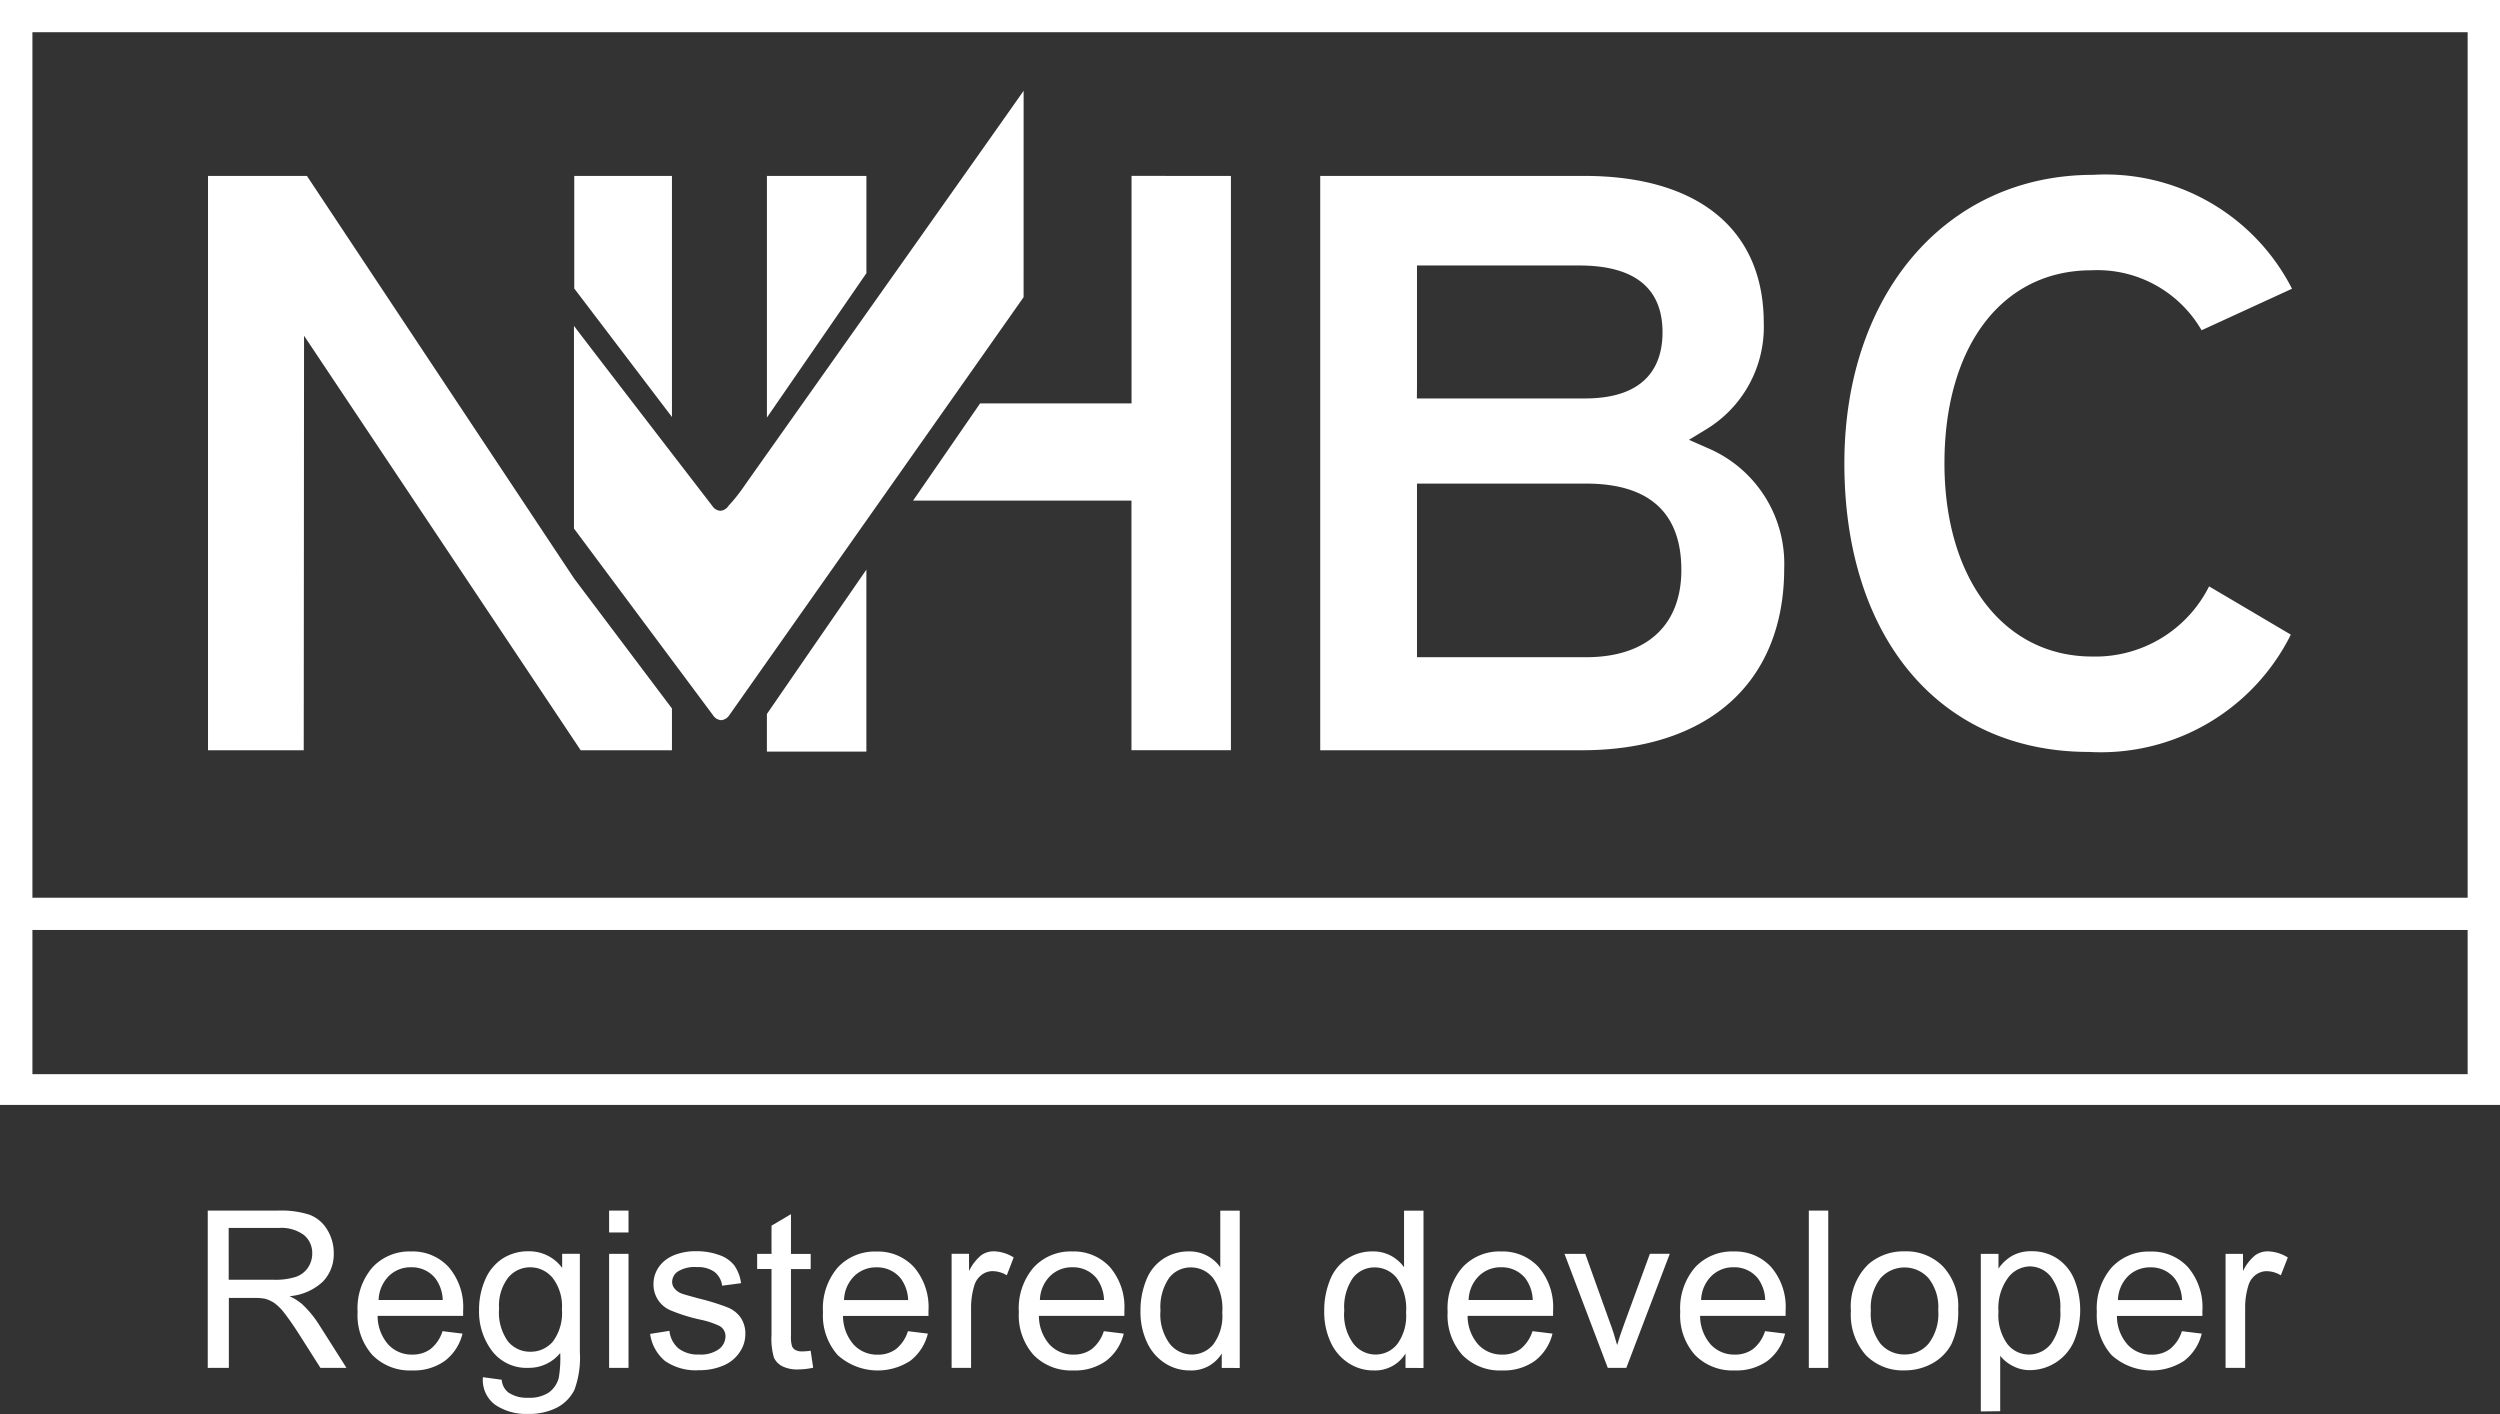
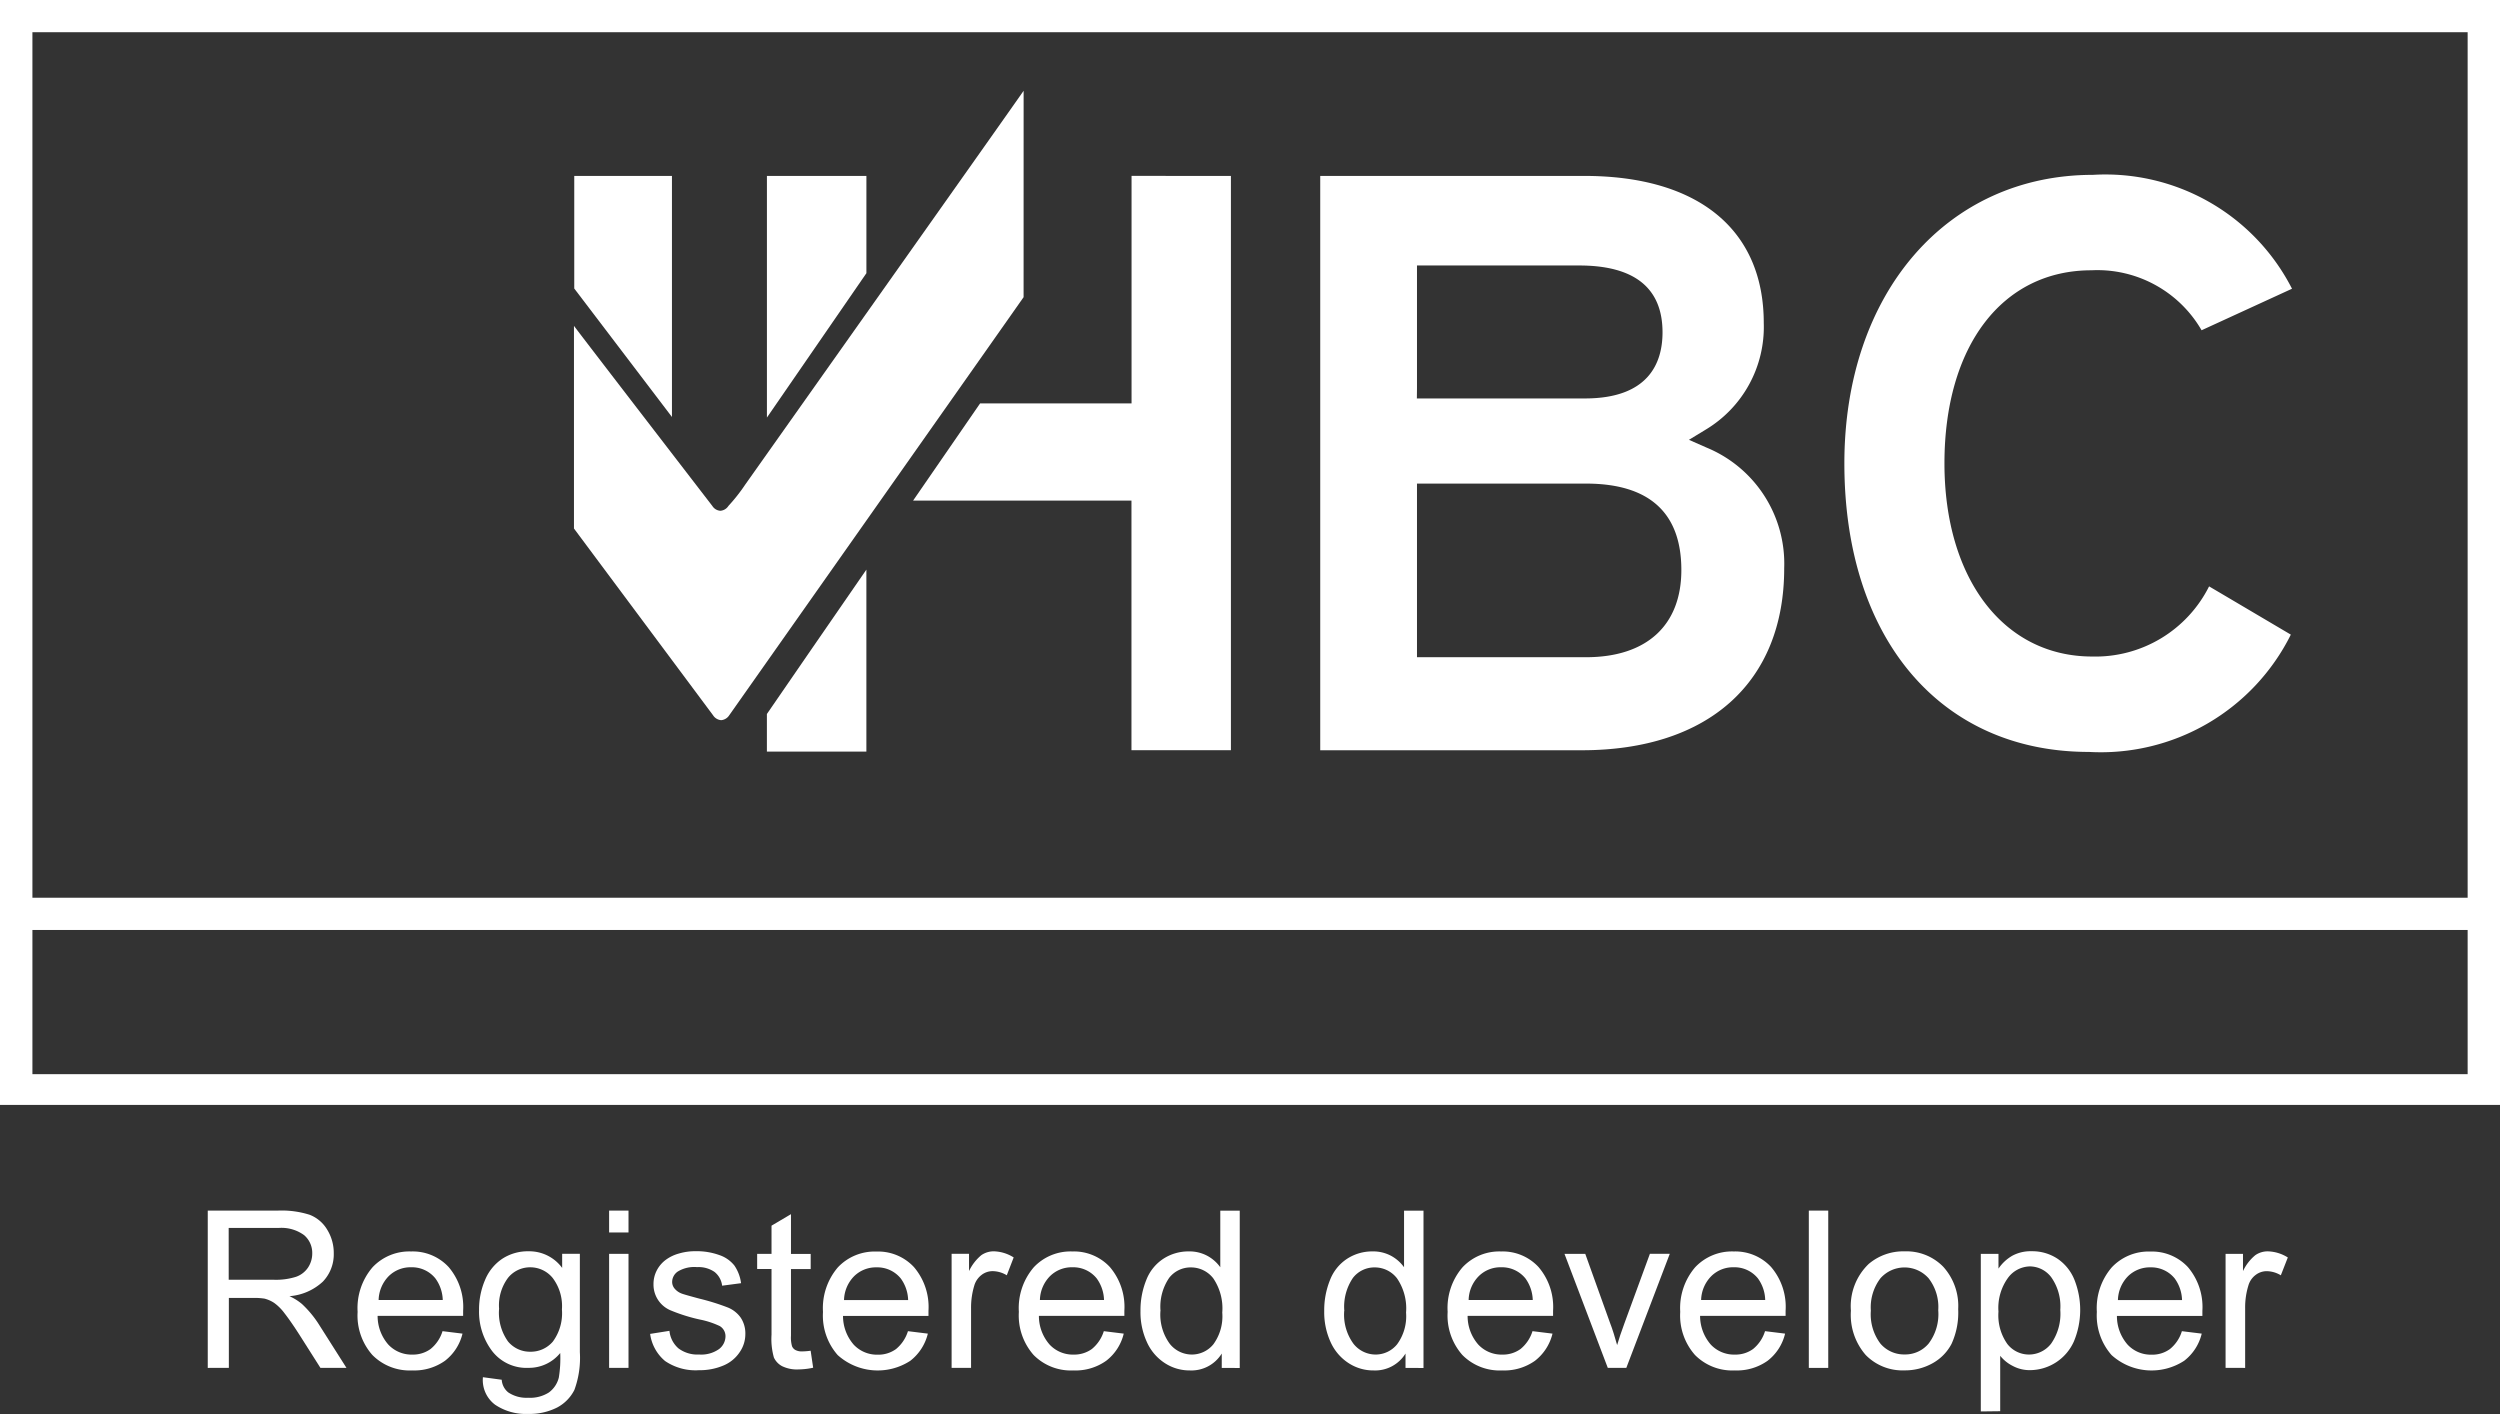
<svg xmlns="http://www.w3.org/2000/svg" width="87" height="49.207" viewBox="0 0 87 49.207">
  <rect x="0" y="0" width="87" height="49.207" fill="#333333" stroke="none" />
  <defs>
    <clipPath id="clip-path">
      <rect id="Rectangle_118" data-name="Rectangle 118" width="87" height="49.205" fill="none" />
    </clipPath>
  </defs>
  <g id="Group_185" data-name="Group 185" transform="translate(-1506.137 -281.832)">
    <path id="Path_934" data-name="Path 934" d="M1507.265,314.195h84.746v5.018h-84.746Zm0-31.242h84.746v30.12h-84.746Zm-1.128,37.33h87V281.832h-87Z" fill="#fff" />
    <g id="Group_186" data-name="Group 186" transform="translate(1506.137 281.834)">
      <g id="Group_185-2" data-name="Group 185" clip-path="url(#clip-path)">
        <path id="Path_935" data-name="Path 935" d="M1537.64,284.339c-.407.592-9.685,13.7-9.685,13.7a6.025,6.025,0,0,1-.587.746.366.366,0,0,1-.281.17.358.358,0,0,1-.28-.168s-4.435-5.757-4.815-6.267v7.052c.044.06,4.841,6.5,4.841,6.5a.368.368,0,0,0,.282.17.372.372,0,0,0,.282-.173s10.206-14.49,10.242-14.547Z" transform="translate(-1502.018 -281.182)" fill="#fff" />
        <path id="Path_936" data-name="Path 936" d="M1542.607,286.691v19.987h9.1c4.411,0,7.046-2.366,7.046-6.332a4.37,4.37,0,0,0-2.7-4.2l-.615-.271.567-.345a4.165,4.165,0,0,0,2.037-3.72c0-3.253-2.281-5.119-6.245-5.119Zm3.367,7.394v-4.277h5.645c1.921,0,2.9.782,2.9,2.327,0,1.047-.469,2.3-2.7,2.3h-5.849Zm0,9.013v-5.7h5.883c2.195,0,3.317,1.01,3.317,3.007,0,1.93-1.212,3.035-3.317,3.035h-5.883Z" transform="translate(-1496.663 -280.571)" fill="#fff" />
        <path id="Path_937" data-name="Path 937" d="M1565.736,286.662a7.289,7.289,0,0,1,6.927,3.963l-3.147,1.445a4.188,4.188,0,0,0-3.832-2.087c-3.108,0-5.116,2.638-5.116,6.72,0,4.018,2.065,6.721,5.141,6.721a4.423,4.423,0,0,0,4.068-2.441c.432.253,2.411,1.424,2.845,1.679a7.386,7.386,0,0,1-7.028,4.082c-5.164,0-8.509-3.943-8.509-10.041,0-5.912,3.559-10.041,8.651-10.041" transform="translate(-1492.901 -280.579)" fill="#fff" />
        <path id="Path_938" data-name="Path 938" d="M1522,286.691h3.4v8.389l-3.4-4.471Z" transform="translate(-1502.016 -280.571)" fill="#fff" />
-         <path id="Path_939" data-name="Path 939" d="M1528.028,305.224v1.454h-3.176l-9.627-14.425-.011,14.425-3.331,0V286.691h3.442c.2.3,9.3,14.014,9.3,14.014Z" transform="translate(-1504.644 -280.571)" fill="#fff" />
        <path id="Path_940" data-name="Path 940" d="M1530.784,290.076l-3.462,5.024v-8.409h3.462Z" transform="translate(-1500.633 -280.571)" fill="#fff" />
        <path id="Path_941" data-name="Path 941" d="M1527.322,302.591c.82-1.192,2.1-3.054,3.462-5.024V303.9h-3.462Z" transform="translate(-1500.634 -277.746)" fill="#fff" />
        <path id="Path_942" data-name="Path 942" d="M1542.421,286.691v19.985h-3.461v-8.685h-7.6c.84-1.219,1.649-2.391,2.332-3.383h5.271v-7.918Z" transform="translate(-1499.585 -280.571)" fill="#fff" />
        <path id="Path_943" data-name="Path 943" d="M1511.876,320.747v-5.474h2.434a3.211,3.211,0,0,1,1.114.146,1.226,1.226,0,0,1,.61.52,1.545,1.545,0,0,1,.227.825,1.374,1.374,0,0,1-.378.979,1.916,1.916,0,0,1-1.165.508,1.845,1.845,0,0,1,.437.273,3.638,3.638,0,0,1,.6.728l.948,1.494h-.906l-.724-1.141c-.212-.331-.387-.582-.524-.757a1.655,1.655,0,0,0-.368-.367,1.107,1.107,0,0,0-.331-.145,2.316,2.316,0,0,0-.4-.024h-.84v2.434Zm.729-3.068h1.558a2.318,2.318,0,0,0,.777-.1.829.829,0,0,0,.426-.325.885.885,0,0,0,.146-.491.812.812,0,0,0-.282-.635,1.33,1.33,0,0,0-.891-.251h-1.735Z" transform="translate(-1504.646 -273.146)" fill="#fff" />
        <path id="Path_944" data-name="Path 944" d="M1518.966,319.175l.7.086a1.689,1.689,0,0,1-.611.946,1.848,1.848,0,0,1-1.141.335,1.824,1.824,0,0,1-1.385-.538,2.073,2.073,0,0,1-.513-1.5,2.177,2.177,0,0,1,.518-1.55,1.753,1.753,0,0,1,1.343-.552,1.7,1.7,0,0,1,1.305.54,2.139,2.139,0,0,1,.506,1.522c0,.039,0,.1,0,.179h-2.976a1.513,1.513,0,0,0,.373,1,1.107,1.107,0,0,0,.834.348,1.048,1.048,0,0,0,.635-.194,1.286,1.286,0,0,0,.417-.621m-2.224-1.086h2.232a1.335,1.335,0,0,0-.257-.751,1.046,1.046,0,0,0-.839-.387,1.081,1.081,0,0,0-.785.309,1.233,1.233,0,0,0-.351.829" transform="translate(-1503.571 -272.853)" fill="#fff" />
        <path id="Path_945" data-name="Path 945" d="M1519.5,320.778l.659.089a.615.615,0,0,0,.228.441,1.135,1.135,0,0,0,.689.186,1.218,1.218,0,0,0,.724-.184.913.913,0,0,0,.346-.519,4.157,4.157,0,0,0,.049-.854,1.4,1.4,0,0,1-1.1.516,1.509,1.509,0,0,1-1.275-.591,2.265,2.265,0,0,1-.45-1.416,2.6,2.6,0,0,1,.207-1.047,1.641,1.641,0,0,1,.6-.741,1.623,1.623,0,0,1,.922-.261,1.418,1.418,0,0,1,1.163.578v-.491h.616v3.424a3.242,3.242,0,0,1-.19,1.313,1.41,1.41,0,0,1-.6.612,2.113,2.113,0,0,1-1.01.223,1.908,1.908,0,0,1-1.15-.32,1.071,1.071,0,0,1-.423-.96m.562-2.38a1.714,1.714,0,0,0,.311,1.139.99.99,0,0,0,.781.357,1.006,1.006,0,0,0,.78-.354,1.662,1.662,0,0,0,.315-1.117,1.618,1.618,0,0,0-.325-1.1,1.006,1.006,0,0,0-.781-.367.986.986,0,0,0-.767.363,1.6,1.6,0,0,0-.314,1.076" transform="translate(-1502.699 -272.854)" fill="#fff" />
        <path id="Path_946" data-name="Path 946" d="M1522.963,315.273h.675v.761h-.675Zm0,1.505h.675v3.968h-.675Z" transform="translate(-1501.766 -273.146)" fill="#fff" />
        <path id="Path_947" data-name="Path 947" d="M1524.1,319.271l.668-.106a.925.925,0,0,0,.314.611,1.1,1.1,0,0,0,.718.213,1.071,1.071,0,0,0,.693-.189.565.565,0,0,0,.225-.442.41.41,0,0,0-.2-.359,2.959,2.959,0,0,0-.692-.227,5.971,5.971,0,0,1-1.031-.325.97.97,0,0,1-.582-.907,1.017,1.017,0,0,1,.121-.491,1.077,1.077,0,0,1,.333-.374,1.381,1.381,0,0,1,.429-.2,1.989,1.989,0,0,1,.583-.081,2.317,2.317,0,0,1,.824.134,1.124,1.124,0,0,1,.525.365,1.408,1.408,0,0,1,.232.614l-.659.087a.721.721,0,0,0-.262-.477.975.975,0,0,0-.611-.169,1.1,1.1,0,0,0-.666.151.441.441,0,0,0-.2.358.358.358,0,0,0,.082.234.589.589,0,0,0,.261.181c.067.025.267.082.6.171a7.932,7.932,0,0,1,1,.312,1.013,1.013,0,0,1,.443.352.989.989,0,0,1,.161.574,1.1,1.1,0,0,1-.2.631,1.256,1.256,0,0,1-.568.462,2.1,2.1,0,0,1-.842.161,1.883,1.883,0,0,1-1.184-.32,1.489,1.489,0,0,1-.52-.95" transform="translate(-1501.471 -272.854)" fill="#fff" />
        <path id="Path_948" data-name="Path 948" d="M1528.914,320.121l.088.595a2.574,2.574,0,0,1-.511.059,1.174,1.174,0,0,1-.569-.113.653.653,0,0,1-.286-.3,2.372,2.372,0,0,1-.083-.795V317.28h-.5v-.527h.5v-.981l.677-.4v1.383h.686v.527h-.686V319.6a1.1,1.1,0,0,0,.037.369.269.269,0,0,0,.117.13.466.466,0,0,0,.233.049,2.356,2.356,0,0,0,.3-.024" transform="translate(-1500.704 -273.121)" fill="#fff" />
        <path id="Path_949" data-name="Path 949" d="M1531.821,319.175l.7.086a1.7,1.7,0,0,1-.611.946,2.079,2.079,0,0,1-2.527-.2,2.078,2.078,0,0,1-.511-1.5,2.182,2.182,0,0,1,.516-1.55,1.757,1.757,0,0,1,1.344-.552,1.7,1.7,0,0,1,1.305.54,2.139,2.139,0,0,1,.506,1.522c0,.039,0,.1,0,.179h-2.974a1.518,1.518,0,0,0,.373,1,1.108,1.108,0,0,0,.834.348,1.047,1.047,0,0,0,.635-.194,1.3,1.3,0,0,0,.417-.621m-2.224-1.086h2.231a1.336,1.336,0,0,0-.256-.751,1.047,1.047,0,0,0-.84-.387,1.079,1.079,0,0,0-.784.309,1.223,1.223,0,0,0-.351.829" transform="translate(-1500.232 -272.853)" fill="#fff" />
        <path id="Path_950" data-name="Path 950" d="M1533.1,320.454v-2.079a2.636,2.636,0,0,1,.112-.785.719.719,0,0,1,.249-.367.628.628,0,0,1,.393-.135.964.964,0,0,1,.489.144l.24-.621a1.353,1.353,0,0,0-.693-.213.756.756,0,0,0-.433.134,1.629,1.629,0,0,0-.428.553v-.6h-.606v3.968Z" transform="translate(-1499.307 -272.854)" fill="#fff" />
        <path id="Path_951" data-name="Path 951" d="M1537.232,319.175l.7.086a1.683,1.683,0,0,1-.612.946,1.841,1.841,0,0,1-1.14.335,1.822,1.822,0,0,1-1.385-.538,2.078,2.078,0,0,1-.513-1.5,2.177,2.177,0,0,1,.518-1.55,1.751,1.751,0,0,1,1.343-.552,1.705,1.705,0,0,1,1.305.54,2.139,2.139,0,0,1,.506,1.522c0,.039,0,.1,0,.179h-2.974a1.507,1.507,0,0,0,.373,1,1.105,1.105,0,0,0,.833.348,1.051,1.051,0,0,0,.636-.194,1.3,1.3,0,0,0,.417-.621m-2.224-1.086h2.231a1.336,1.336,0,0,0-.256-.751,1.046,1.046,0,0,0-.839-.387,1.077,1.077,0,0,0-.785.309,1.222,1.222,0,0,0-.351.829" transform="translate(-1498.826 -272.853)" fill="#fff" />
        <path id="Path_952" data-name="Path 952" d="M1540.47,320.747v-.5a1.24,1.24,0,0,1-1.114.588,1.568,1.568,0,0,1-.876-.261,1.694,1.694,0,0,1-.618-.732,2.473,2.473,0,0,1-.22-1.073,2.8,2.8,0,0,1,.2-1.077,1.547,1.547,0,0,1,.594-.742,1.6,1.6,0,0,1,.887-.257,1.316,1.316,0,0,1,.64.151,1.344,1.344,0,0,1,.456.4v-1.968h.677v5.474Zm-2.134-1.978a1.718,1.718,0,0,0,.324,1.138.98.98,0,0,0,.765.375.966.966,0,0,0,.755-.359,1.65,1.65,0,0,0,.308-1.1,1.861,1.861,0,0,0-.314-1.194.98.98,0,0,0-.78-.379.943.943,0,0,0-.755.365,1.784,1.784,0,0,0-.3,1.151" transform="translate(-1497.953 -273.146)" fill="#fff" />
        <path id="Path_953" data-name="Path 953" d="M1545.546,320.747v-.5a1.241,1.241,0,0,1-1.114.588,1.569,1.569,0,0,1-.877-.261,1.7,1.7,0,0,1-.619-.732,2.5,2.5,0,0,1-.219-1.073,2.8,2.8,0,0,1,.2-1.077,1.546,1.546,0,0,1,.595-.742,1.6,1.6,0,0,1,.887-.257,1.316,1.316,0,0,1,.64.151,1.334,1.334,0,0,1,.456.4v-1.968h.677v5.474Zm-2.134-1.978a1.716,1.716,0,0,0,.323,1.138.982.982,0,0,0,.765.375.962.962,0,0,0,.755-.359,1.648,1.648,0,0,0,.31-1.1,1.852,1.852,0,0,0-.316-1.194.975.975,0,0,0-.778-.379.942.942,0,0,0-.755.365,1.79,1.79,0,0,0-.3,1.151" transform="translate(-1496.634 -273.146)" fill="#fff" />
        <path id="Path_954" data-name="Path 954" d="M1549.076,319.175l.7.086a1.7,1.7,0,0,1-.611.946,1.846,1.846,0,0,1-1.139.335,1.823,1.823,0,0,1-1.387-.538,2.072,2.072,0,0,1-.512-1.5,2.17,2.17,0,0,1,.517-1.55,1.753,1.753,0,0,1,1.344-.552,1.7,1.7,0,0,1,1.3.54,2.134,2.134,0,0,1,.508,1.522c0,.039,0,.1,0,.179h-2.974a1.505,1.505,0,0,0,.372,1,1.108,1.108,0,0,0,.834.348,1.047,1.047,0,0,0,.635-.194,1.3,1.3,0,0,0,.417-.621m-2.222-1.086h2.231a1.348,1.348,0,0,0-.256-.751,1.051,1.051,0,0,0-.84-.387,1.074,1.074,0,0,0-.783.309,1.21,1.21,0,0,0-.352.829" transform="translate(-1495.749 -272.853)" fill="#fff" />
        <path id="Path_955" data-name="Path 955" d="M1550.861,320.436l-1.507-3.968h.723l.852,2.375c.1.257.18.525.257.8.059-.208.145-.462.253-.755l.887-2.421h.692l-1.512,3.968Z" transform="translate(-1494.91 -272.836)" fill="#fff" />
        <path id="Path_956" data-name="Path 956" d="M1555.5,319.175l.7.086a1.681,1.681,0,0,1-.61.946,1.844,1.844,0,0,1-1.14.335,1.824,1.824,0,0,1-1.386-.538,2.072,2.072,0,0,1-.513-1.5,2.182,2.182,0,0,1,.518-1.55,1.754,1.754,0,0,1,1.344-.552,1.7,1.7,0,0,1,1.3.54,2.133,2.133,0,0,1,.505,1.522c0,.039,0,.1,0,.179h-2.976a1.524,1.524,0,0,0,.373,1,1.109,1.109,0,0,0,.835.348,1.045,1.045,0,0,0,.635-.194,1.287,1.287,0,0,0,.417-.621m-2.225-1.086h2.231a1.327,1.327,0,0,0-.254-.751,1.045,1.045,0,0,0-.839-.387,1.074,1.074,0,0,0-.783.309,1.228,1.228,0,0,0-.354.829" transform="translate(-1494.079 -272.853)" fill="#fff" />
        <rect id="Rectangle_117" data-name="Rectangle 117" width="0.676" height="5.474" transform="translate(62.947 42.127)" fill="#fff" />
        <path id="Path_957" data-name="Path 957" d="M1557.266,318.469a2.037,2.037,0,0,1,.617-1.63,1.858,1.858,0,0,1,1.252-.44,1.791,1.791,0,0,1,1.343.535,2.029,2.029,0,0,1,.521,1.476,2.617,2.617,0,0,1-.23,1.206,1.639,1.639,0,0,1-.672.683,1.956,1.956,0,0,1-.962.242,1.789,1.789,0,0,1-1.353-.534,2.124,2.124,0,0,1-.517-1.538m.694,0a1.693,1.693,0,0,0,.334,1.141,1.08,1.08,0,0,0,.842.377,1.062,1.062,0,0,0,.836-.38,1.7,1.7,0,0,0,.334-1.159,1.625,1.625,0,0,0-.336-1.112,1.119,1.119,0,0,0-1.675,0,1.67,1.67,0,0,0-.334,1.135" transform="translate(-1492.854 -272.854)" fill="#fff" />
        <path id="Path_958" data-name="Path 958" d="M1560.854,321.97v-5.484h.615V317a1.459,1.459,0,0,1,.491-.454,1.343,1.343,0,0,1,.664-.151,1.589,1.589,0,0,1,.9.261,1.611,1.611,0,0,1,.59.737,2.847,2.847,0,0,1-.02,2.14,1.683,1.683,0,0,1-1.518,1,1.243,1.243,0,0,1-.606-.144,1.319,1.319,0,0,1-.441-.355v1.928Zm.615-3.478a1.728,1.728,0,0,0,.31,1.133.954.954,0,0,0,.753.365.976.976,0,0,0,.767-.377,1.811,1.811,0,0,0,.321-1.177,1.754,1.754,0,0,0-.314-1.135.939.939,0,0,0-.747-.378.97.97,0,0,0-.76.4,1.783,1.783,0,0,0-.331,1.167" transform="translate(-1491.922 -272.854)" fill="#fff" />
        <path id="Path_959" data-name="Path 959" d="M1567.01,319.175l.7.086a1.684,1.684,0,0,1-.612.946,2.077,2.077,0,0,1-2.526-.2,2.083,2.083,0,0,1-.512-1.5,2.176,2.176,0,0,1,.518-1.55,1.754,1.754,0,0,1,1.342-.552,1.709,1.709,0,0,1,1.308.54,2.144,2.144,0,0,1,.505,1.522c0,.039,0,.1,0,.179h-2.974a1.506,1.506,0,0,0,.373,1,1.108,1.108,0,0,0,.833.348,1.048,1.048,0,0,0,.636-.194,1.278,1.278,0,0,0,.418-.621m-2.225-1.086h2.231a1.335,1.335,0,0,0-.255-.751,1.05,1.05,0,0,0-.84-.387,1.086,1.086,0,0,0-.786.309,1.227,1.227,0,0,0-.35.829" transform="translate(-1491.09 -272.853)" fill="#fff" />
        <path id="Path_960" data-name="Path 960" d="M1567.616,320.454v-3.968h.606v.6a1.6,1.6,0,0,1,.428-.553.752.752,0,0,1,.432-.134,1.369,1.369,0,0,1,.7.213l-.243.621a.967.967,0,0,0-.489-.144.631.631,0,0,0-.393.135.7.7,0,0,0-.248.367,2.6,2.6,0,0,0-.112.785v2.079Z" transform="translate(-1490.166 -272.854)" fill="#fff" />
      </g>
    </g>
  </g>
</svg>